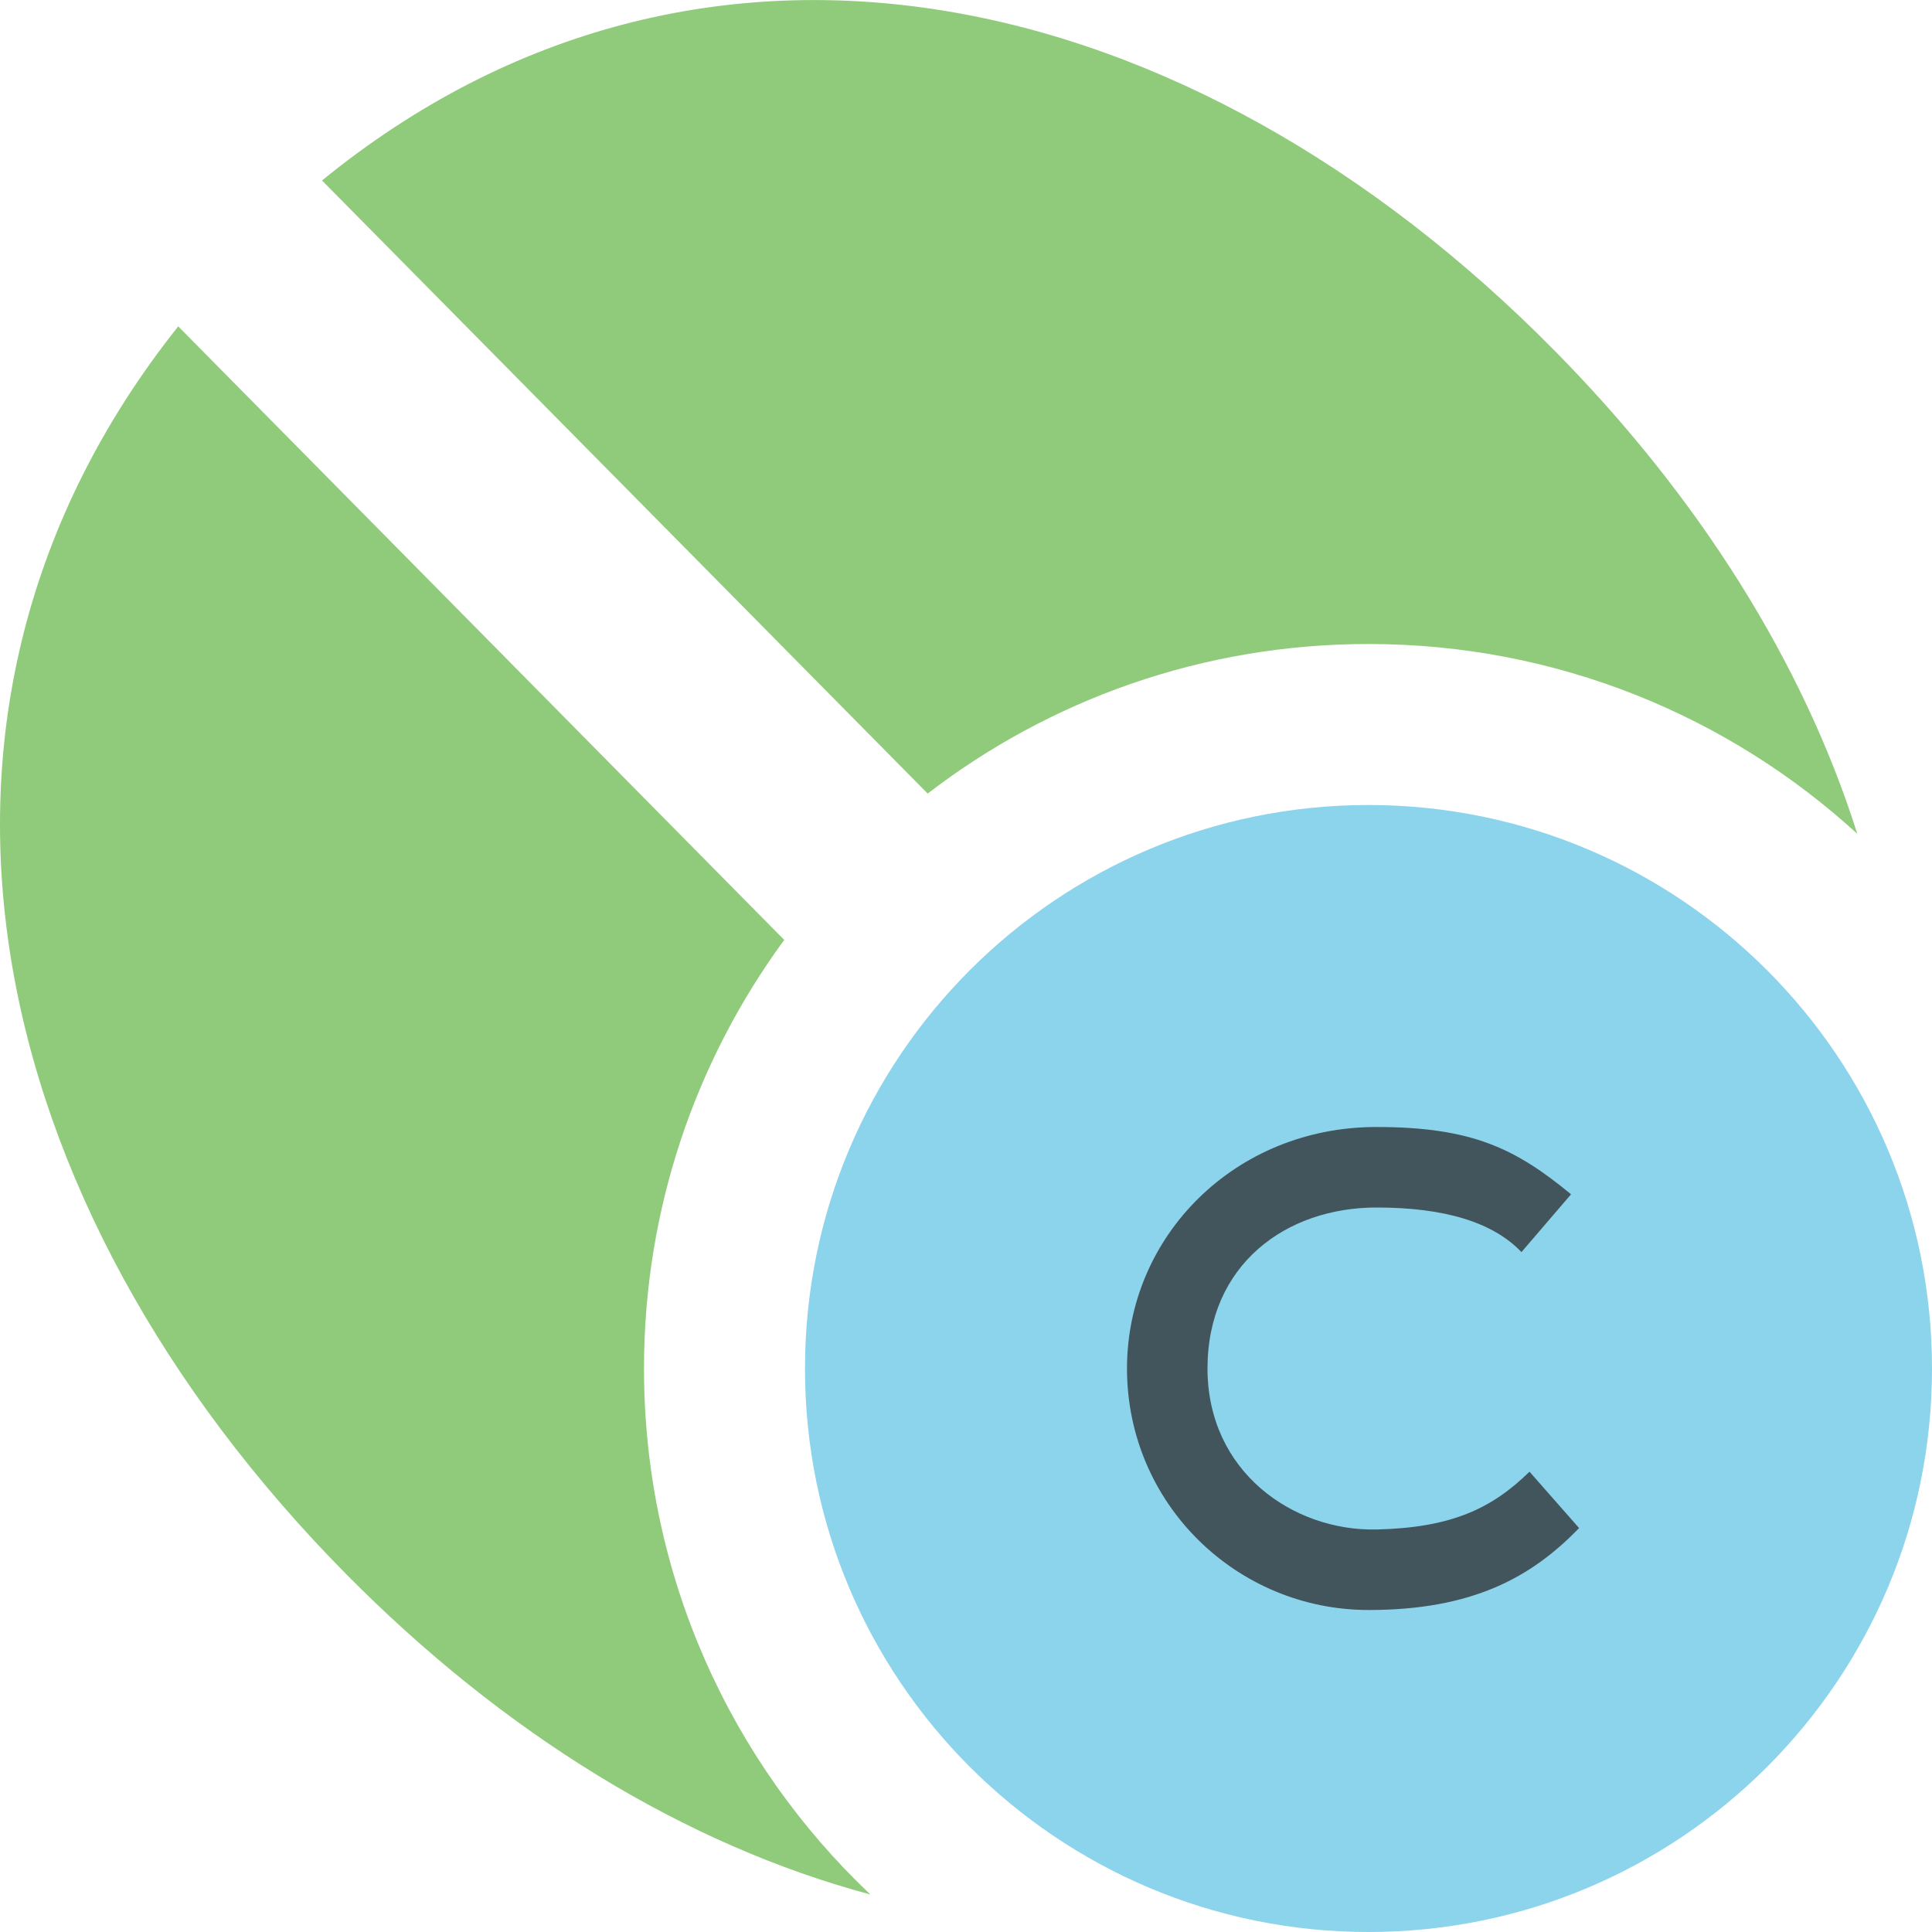
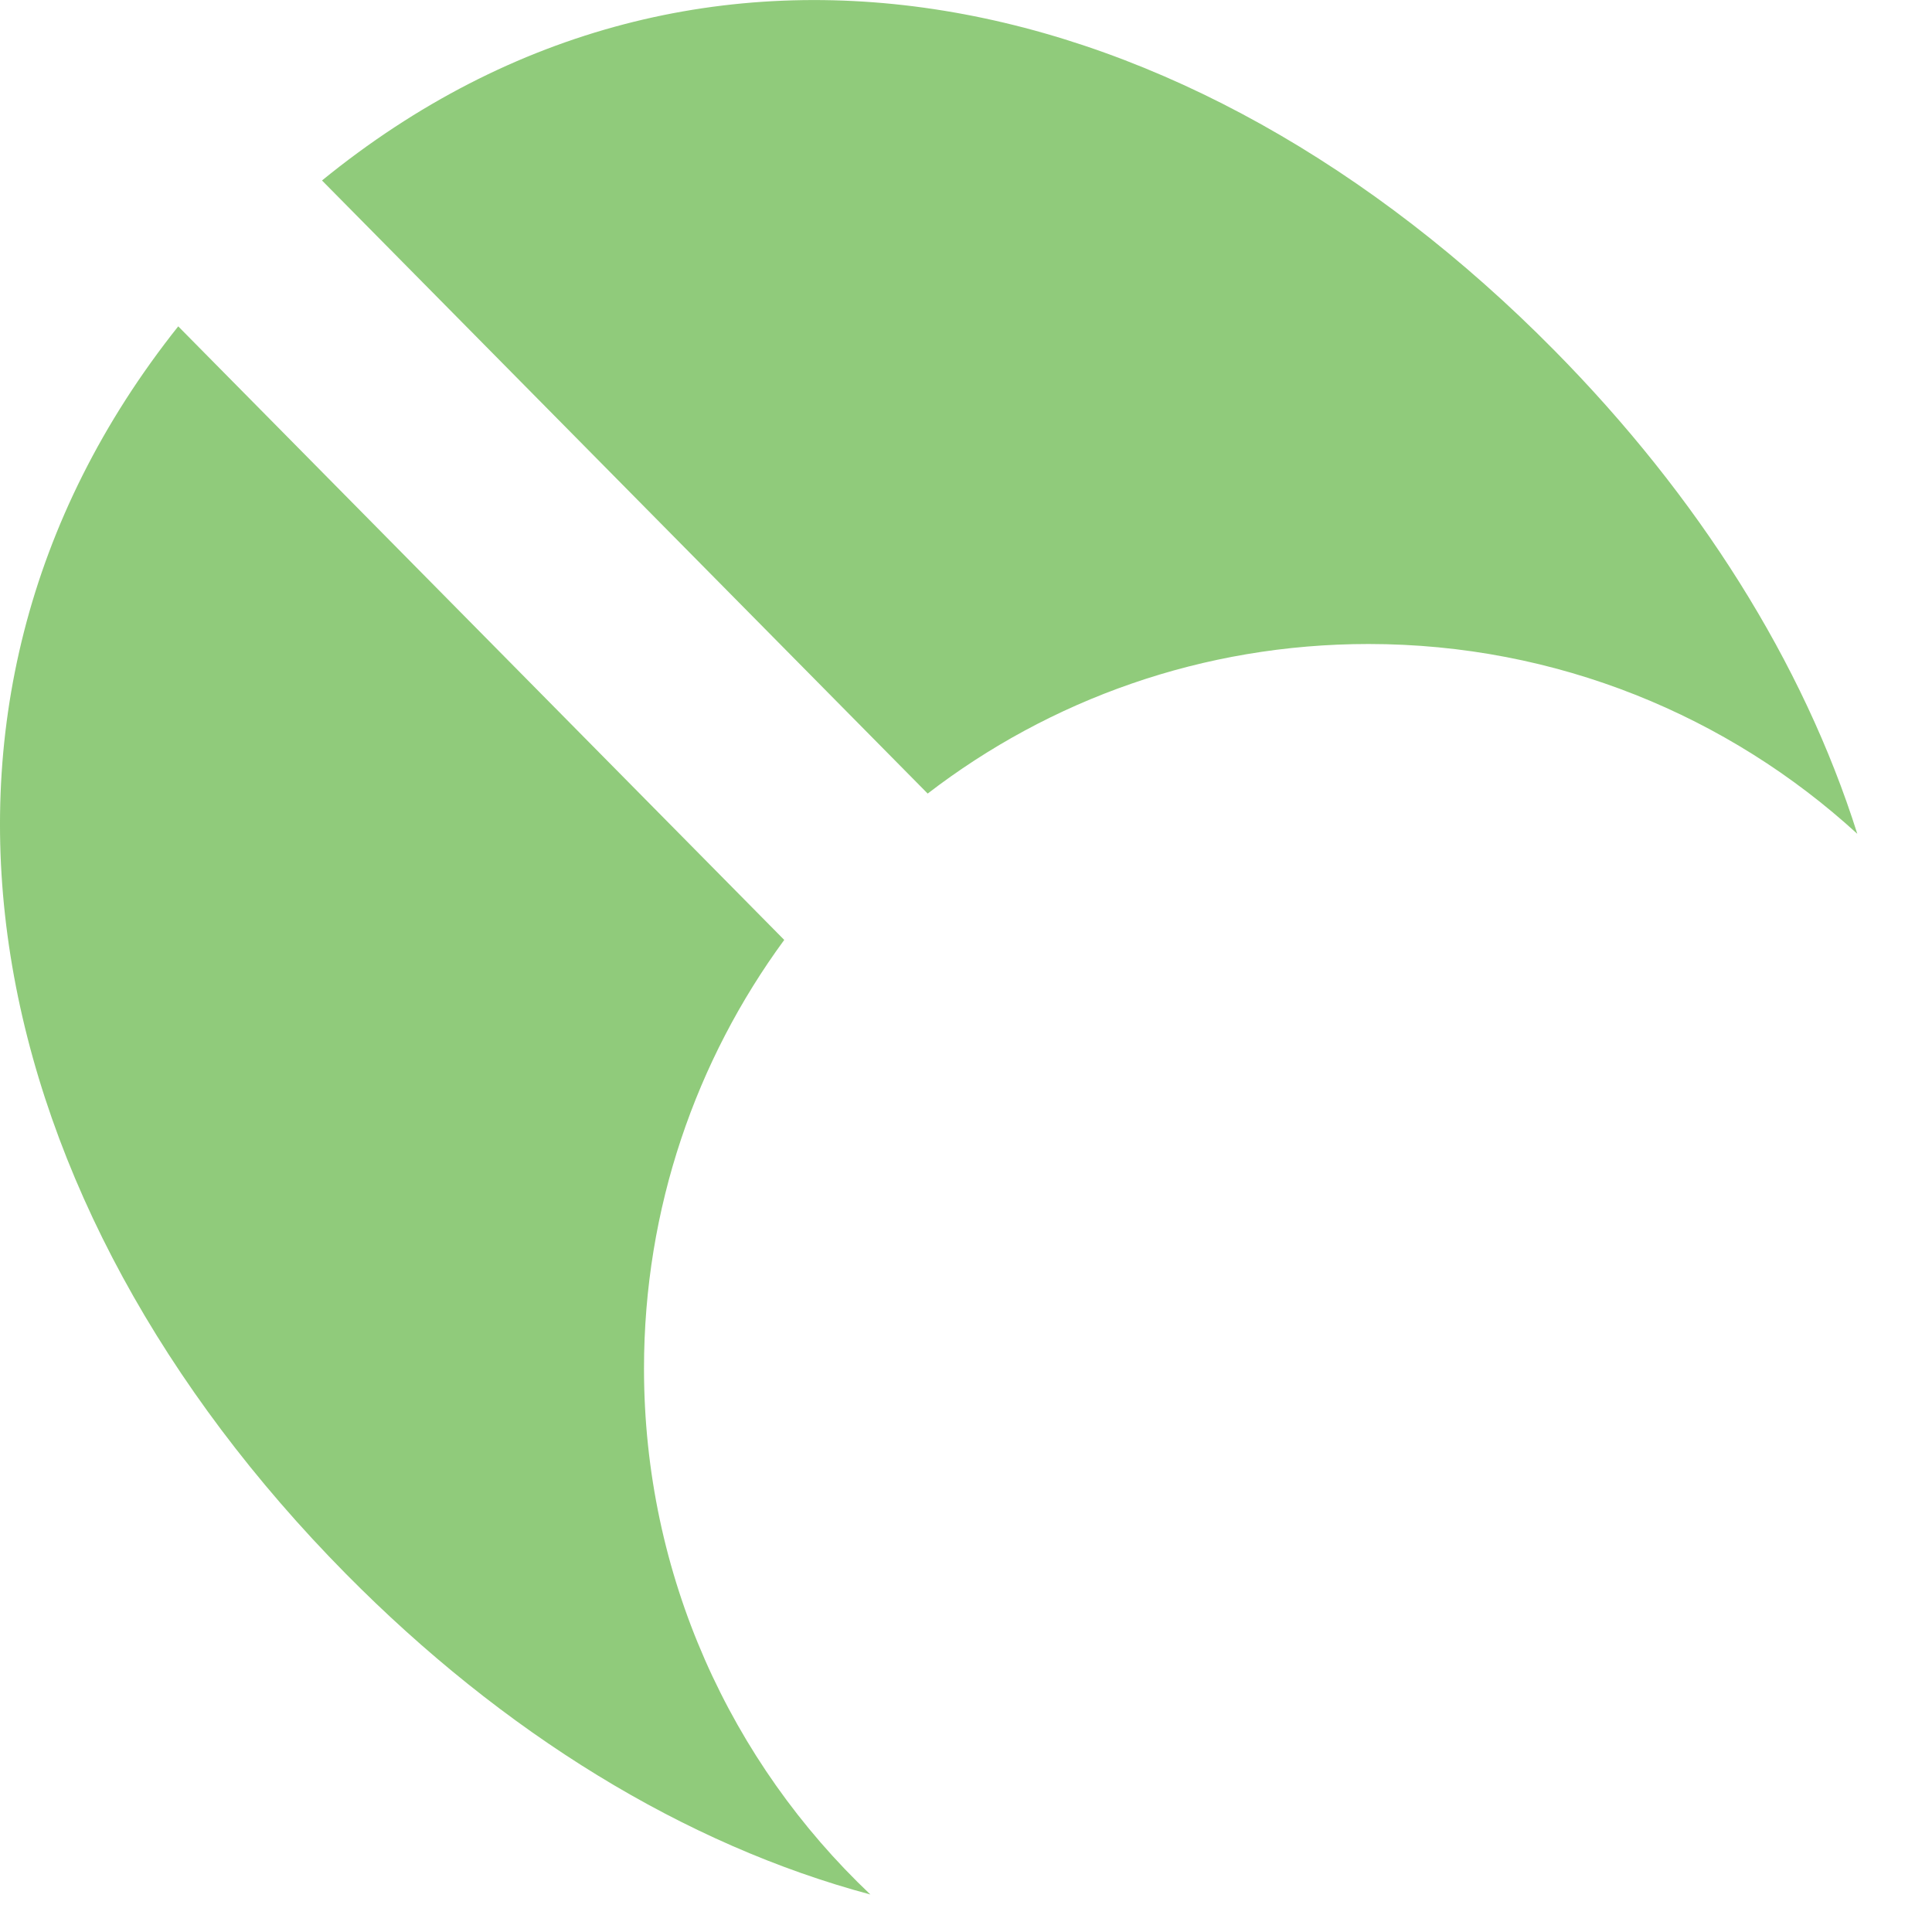
<svg xmlns="http://www.w3.org/2000/svg" width="12" height="12" viewBox="0 0 12 12">
  <g fill="none" fill-rule="evenodd">
-     <path fill="#40B6E0" fill-opacity=".6" d="M12,8.501 C12,10.434 10.433,12 8.5,12 C6.566,12 4.999,10.433 5,8.5 C5,6.567 6.566,5 8.5,5 C10.433,5.001 12,6.567 12,8.501" />
    <path fill="#62B543" fill-opacity=".7" d="M5.762,4.929 L2,1.121 C4.362,-0.804 7.39,-0.117 9.653,2.175 C10.551,3.084 11.2,4.116 11.536,5.179 C10.736,4.447 9.67,4 8.5,4 C7.47,4 6.52,4.346 5.762,4.929 Z M5.406,11.767 C4.254,11.459 3.128,10.767 2.147,9.774 C-0.115,7.483 -0.795,4.418 1.107,2.027 L4.871,5.838 C4.324,6.584 4,7.504 4,8.5 C4,9.787 4.54,10.947 5.406,11.767 Z" />
-     <path fill="#231F20" fill-opacity=".7" d="M2.5,2.141 C2.265,2.371 2.014,2.489 1.55,2.5 C1.03,2.511 0.5,2.14 0.5,1.5 C0.5,0.856 0.986,0.5 1.55,0.5 C1.974,0.5 2.274,0.592 2.45,0.777 L2.758,0.418 C2.415,0.135 2.144,0 1.549,0 C0.67,0 0,0.679 0,1.5 C0,2.341 0.682,3 1.501,3 C2.146,3 2.512,2.797 2.808,2.491 C2.603,2.258 2.5,2.141 2.5,2.141 Z" transform="translate(7 7)" />
  </g>
</svg>